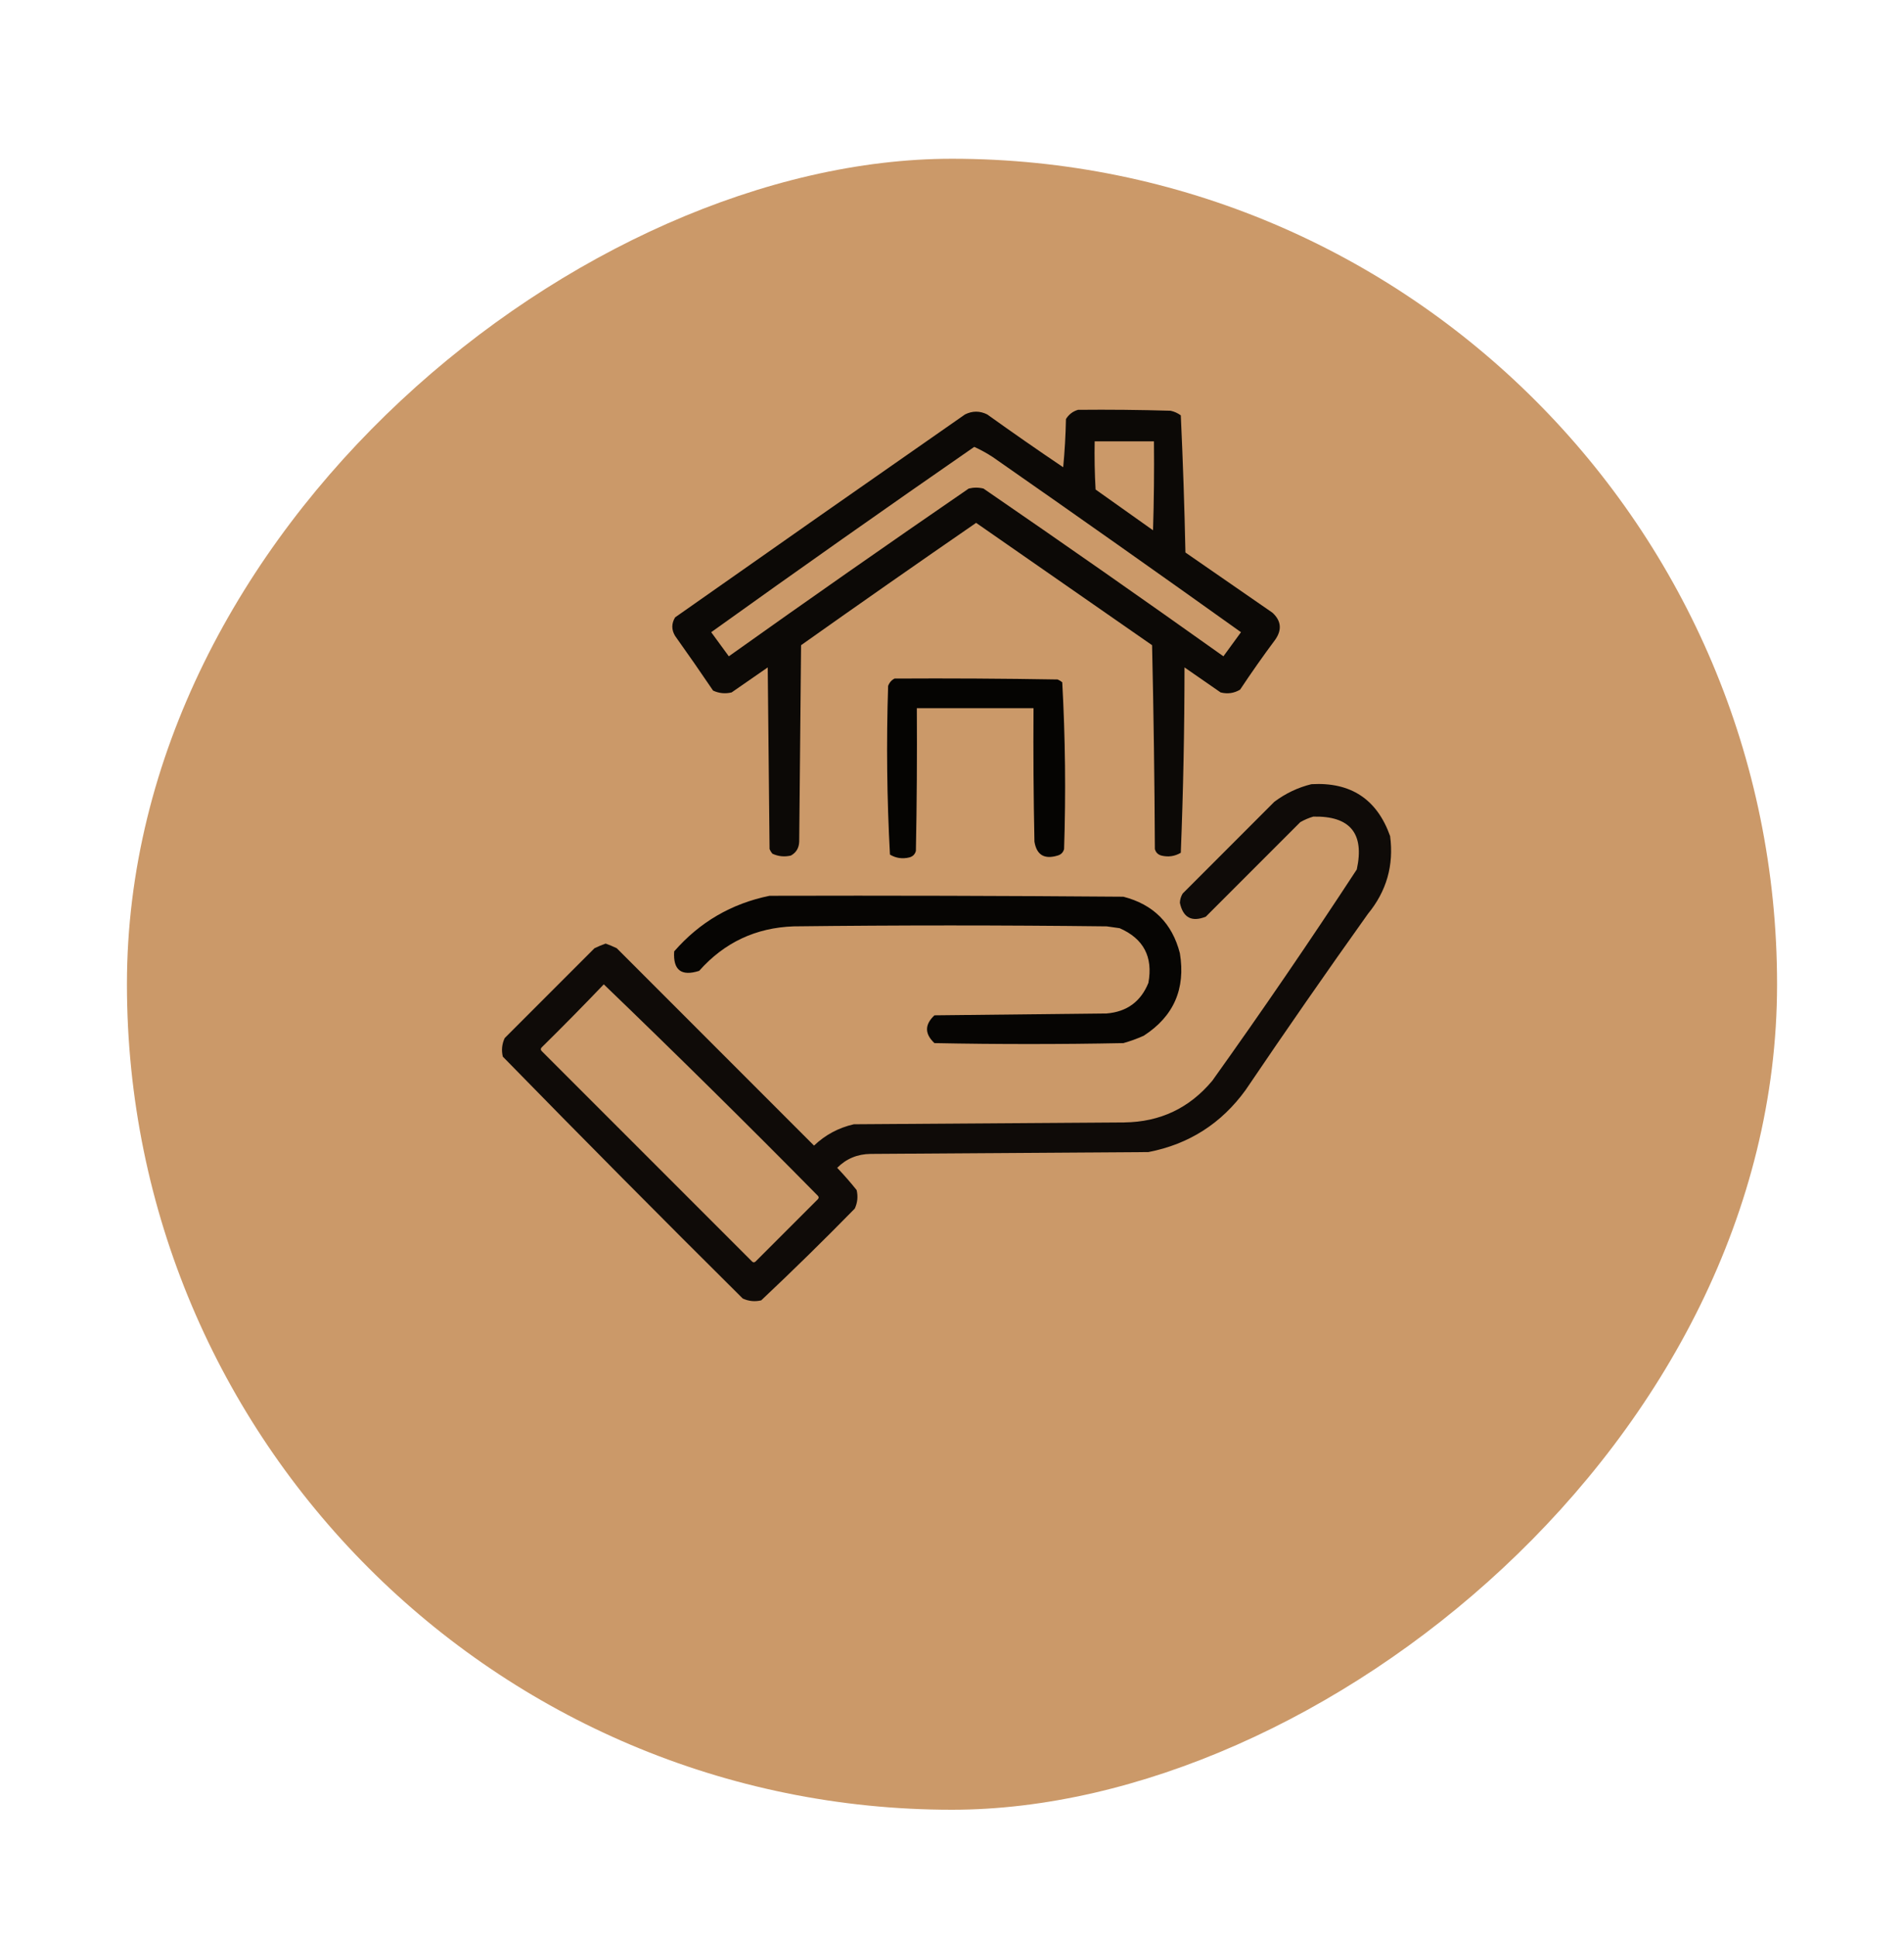
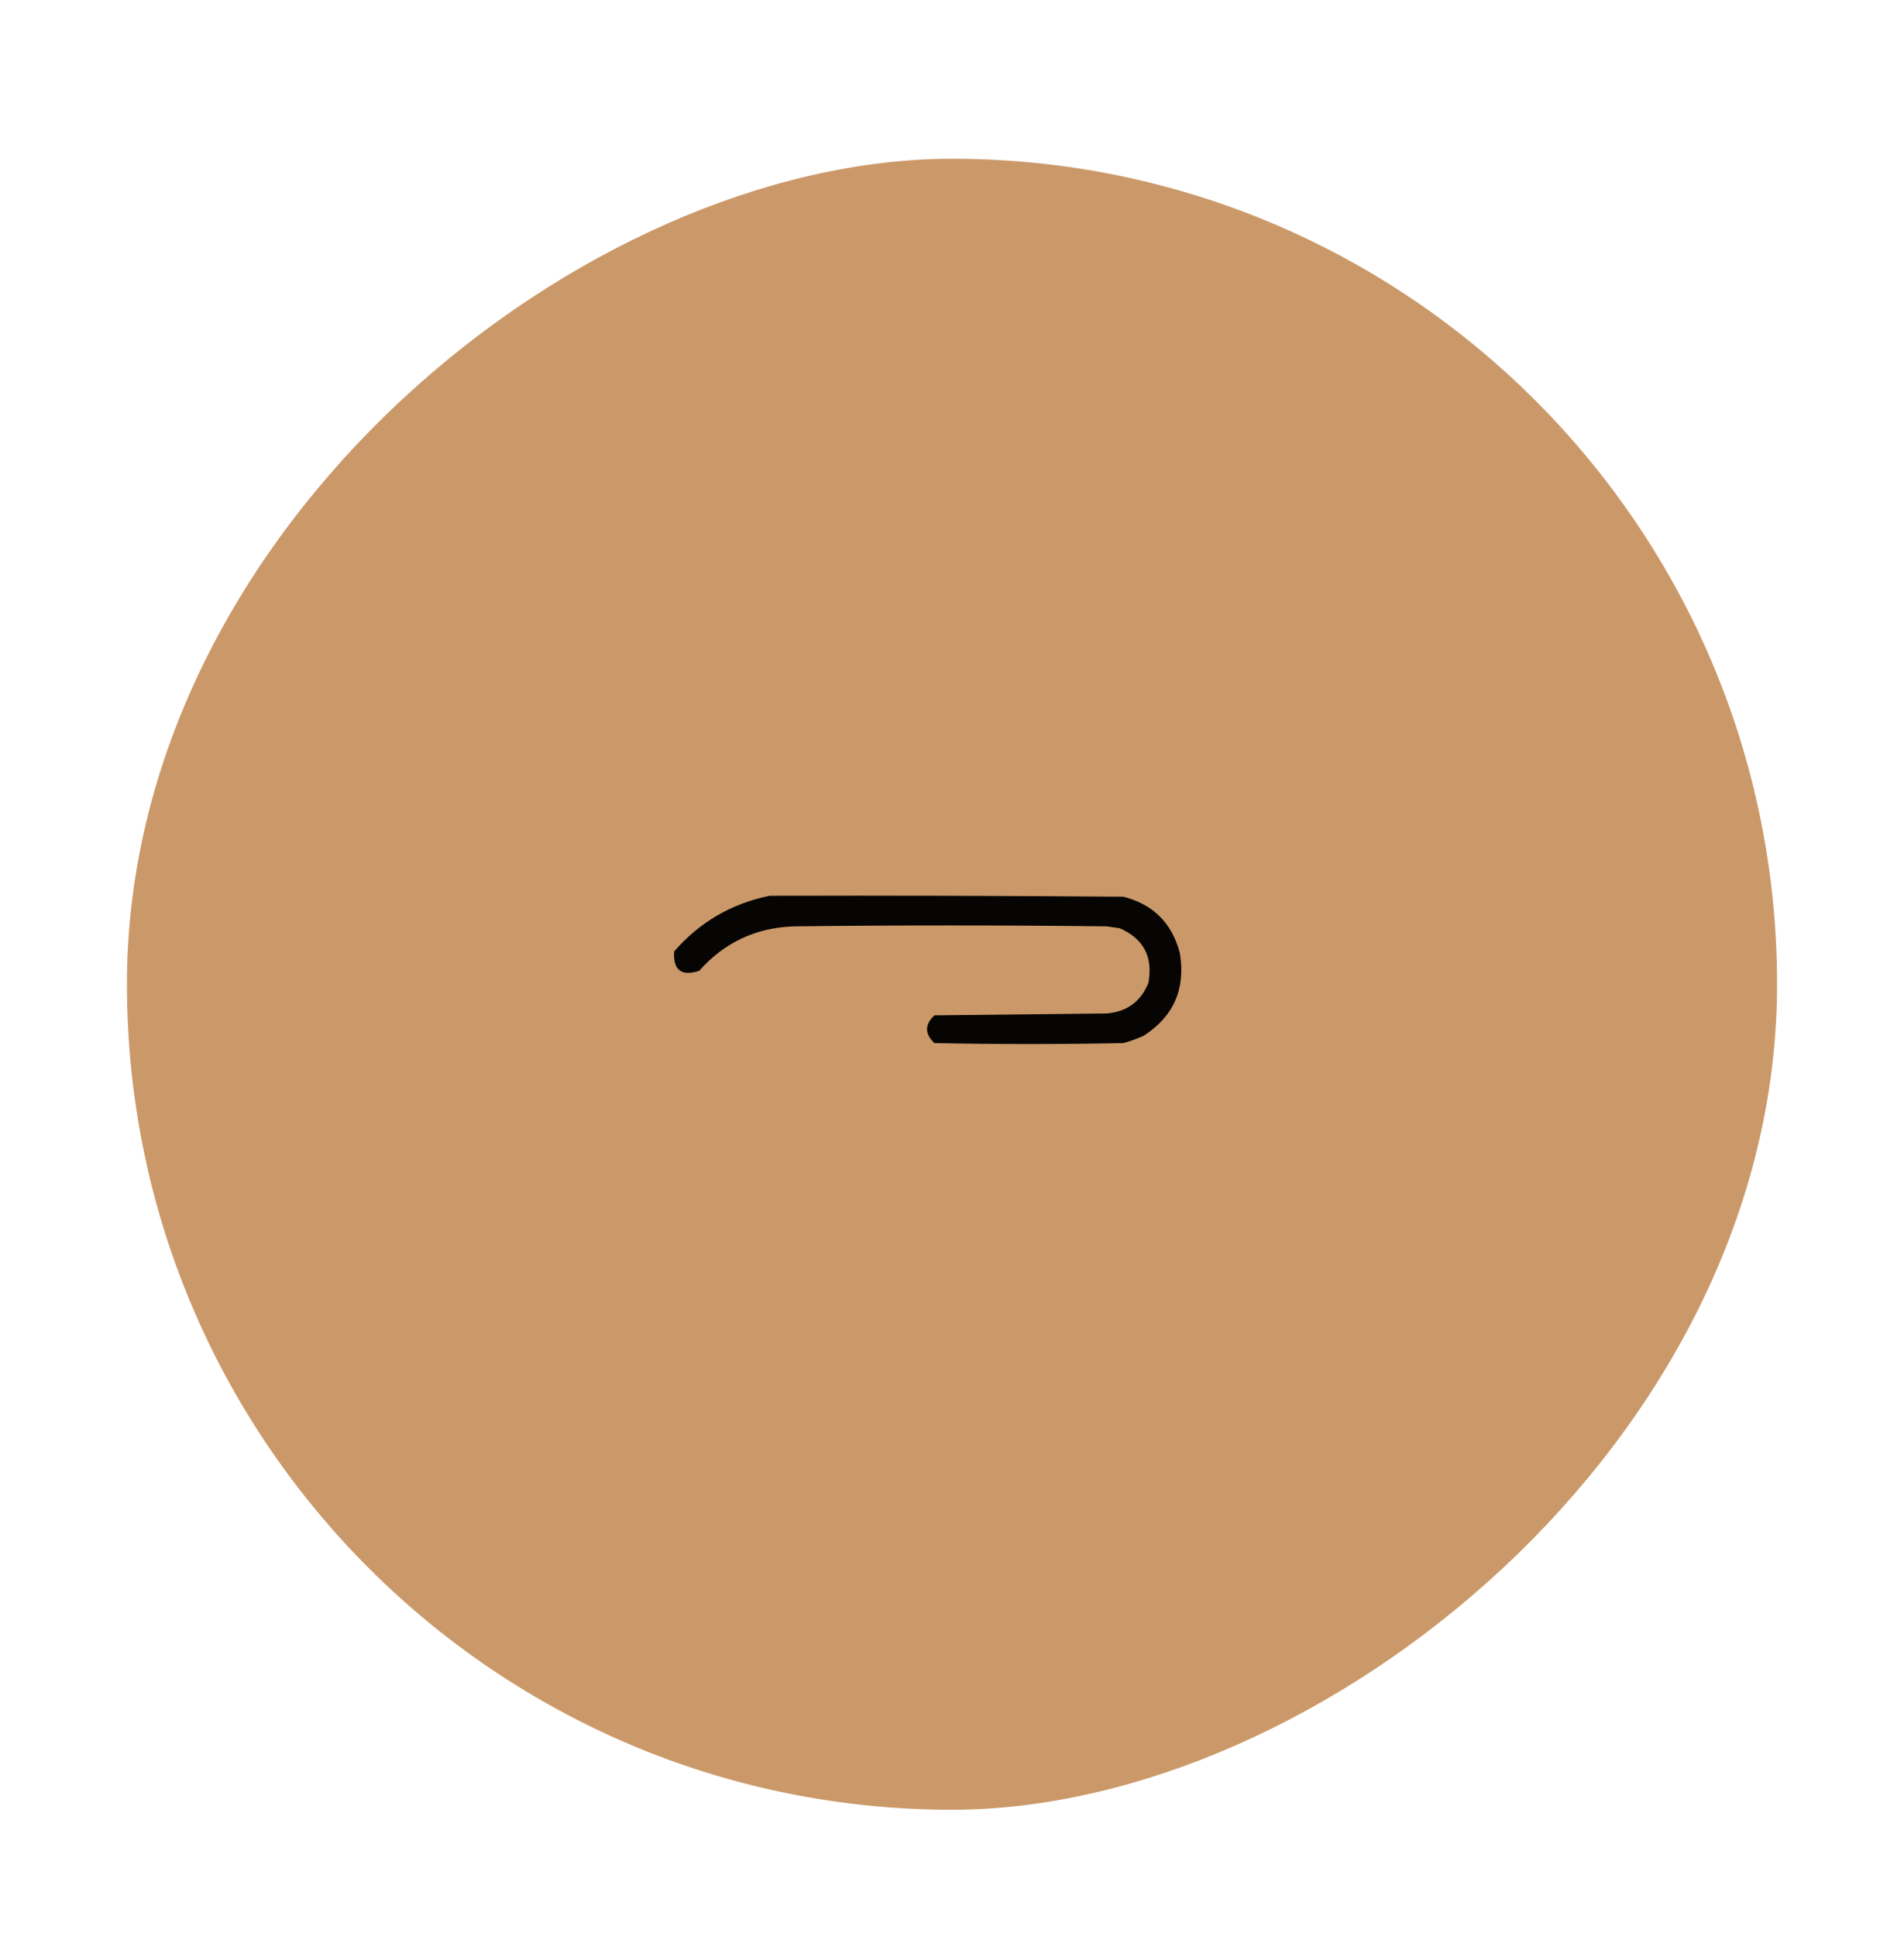
<svg xmlns="http://www.w3.org/2000/svg" width="60" height="61" viewBox="0 0 60 61" fill="none">
  <g filter="url(#filter0_d_73_86)">
    <rect x="4" y="53" width="52" height="52" rx="26" transform="rotate(-90 4 53)" fill="#CB9969" />
  </g>
  <g clip-path="url(#clip0_73_86)">
-     <path opacity="0.941" fill-rule="evenodd" clip-rule="evenodd" d="M33.971 12.908C34.944 12.898 35.916 12.908 36.889 12.937C37.007 12.963 37.114 13.011 37.21 13.083C37.277 14.518 37.326 15.958 37.356 17.402C38.271 18.035 39.185 18.667 40.1 19.299C40.374 19.553 40.403 19.835 40.187 20.146C39.803 20.661 39.434 21.186 39.078 21.722C38.888 21.835 38.684 21.864 38.465 21.809C38.086 21.547 37.706 21.284 37.327 21.021C37.326 22.972 37.287 24.918 37.21 26.859C37.02 26.971 36.816 27.001 36.597 26.947C36.49 26.917 36.422 26.849 36.393 26.742C36.383 24.602 36.354 22.461 36.305 20.321C34.457 19.037 32.608 17.753 30.76 16.468C28.913 17.741 27.074 19.025 25.244 20.321C25.224 22.384 25.205 24.446 25.185 26.509C25.178 26.708 25.091 26.854 24.922 26.947C24.72 26.994 24.526 26.975 24.339 26.888C24.302 26.844 24.273 26.796 24.251 26.742C24.232 24.835 24.212 22.928 24.193 21.021C23.813 21.284 23.434 21.547 23.055 21.809C22.852 21.857 22.658 21.838 22.471 21.751C22.079 21.172 21.68 20.598 21.274 20.029C21.157 19.834 21.157 19.64 21.274 19.445C24.314 17.308 27.359 15.177 30.41 13.053C30.643 12.937 30.877 12.937 31.11 13.053C31.9 13.619 32.698 14.174 33.504 14.717C33.552 14.212 33.581 13.706 33.591 13.199C33.682 13.052 33.809 12.955 33.971 12.908ZM34.496 13.9C35.118 13.9 35.741 13.9 36.364 13.9C36.374 14.834 36.364 15.768 36.335 16.702C35.731 16.274 35.128 15.846 34.525 15.418C34.496 14.912 34.486 14.406 34.496 13.9ZM30.701 14.075C30.902 14.166 31.097 14.273 31.285 14.396C33.905 16.221 36.512 18.06 39.107 19.912C38.922 20.165 38.738 20.418 38.553 20.671C36.048 18.889 33.529 17.128 30.993 15.388C30.838 15.349 30.682 15.349 30.526 15.388C27.991 17.128 25.471 18.889 22.967 20.671C22.782 20.418 22.597 20.165 22.412 19.912C25.16 17.942 27.923 15.997 30.701 14.075Z" fill="black" />
-     <path opacity="0.973" fill-rule="evenodd" clip-rule="evenodd" d="M28.191 21.372C29.904 21.362 31.616 21.372 33.328 21.401C33.382 21.423 33.43 21.452 33.474 21.489C33.57 23.235 33.59 24.986 33.532 26.742C33.503 26.849 33.435 26.917 33.328 26.947C32.91 27.074 32.667 26.928 32.598 26.509C32.569 25.108 32.559 23.707 32.569 22.306C31.343 22.306 30.117 22.306 28.892 22.306C28.901 23.804 28.892 25.302 28.862 26.801C28.833 26.908 28.765 26.976 28.658 27.005C28.439 27.059 28.235 27.03 28.045 26.917C27.949 25.152 27.929 23.381 27.987 21.605C28.027 21.497 28.095 21.419 28.191 21.372Z" fill="black" />
-     <path opacity="0.925" fill-rule="evenodd" clip-rule="evenodd" d="M41.326 24.699C42.566 24.627 43.393 25.172 43.806 26.333C43.928 27.253 43.694 28.07 43.106 28.785C41.799 30.617 40.515 32.466 39.253 34.33C38.489 35.386 37.468 36.038 36.189 36.286C33.27 36.305 30.351 36.325 27.433 36.344C27.019 36.349 26.668 36.495 26.382 36.782C26.597 37.007 26.801 37.24 26.995 37.483C27.042 37.685 27.023 37.879 26.936 38.066C25.971 39.051 24.989 40.014 23.988 40.956C23.786 41.004 23.592 40.984 23.405 40.898C20.864 38.376 18.344 35.837 15.845 33.28C15.797 33.077 15.817 32.883 15.904 32.696C16.847 31.752 17.791 30.808 18.735 29.865C18.849 29.81 18.966 29.762 19.085 29.719C19.204 29.762 19.321 29.81 19.435 29.865C21.508 31.937 23.58 34.009 25.652 36.082C26.007 35.744 26.425 35.52 26.907 35.41C29.748 35.391 32.589 35.371 35.43 35.352C36.559 35.339 37.483 34.901 38.203 34.038C39.766 31.852 41.284 29.634 42.756 27.384C43.003 26.25 42.546 25.695 41.384 25.72C41.241 25.762 41.105 25.821 40.975 25.895C39.983 26.888 38.991 27.88 37.998 28.872C37.553 29.049 37.281 28.903 37.181 28.435C37.185 28.33 37.215 28.232 37.269 28.143C38.232 27.18 39.195 26.216 40.158 25.253C40.515 24.987 40.904 24.802 41.326 24.699ZM19.027 31.003C21.298 33.187 23.546 35.405 25.769 37.658C25.808 37.697 25.808 37.736 25.769 37.775C25.117 38.426 24.465 39.078 23.813 39.73C23.774 39.769 23.735 39.769 23.697 39.73C21.488 37.522 19.28 35.313 17.071 33.105C17.032 33.066 17.032 33.027 17.071 32.988C17.735 32.334 18.387 31.672 19.027 31.003Z" fill="black" />
    <path opacity="0.968" fill-rule="evenodd" clip-rule="evenodd" d="M24.251 28.214C27.968 28.204 31.684 28.214 35.401 28.243C36.344 28.486 36.938 29.079 37.181 30.023C37.366 31.145 36.986 32.011 36.043 32.621C35.834 32.715 35.62 32.793 35.401 32.854C33.416 32.893 31.431 32.893 29.447 32.854C29.135 32.562 29.135 32.271 29.447 31.979C31.256 31.959 33.066 31.94 34.875 31.92C35.512 31.867 35.95 31.546 36.189 30.957C36.339 30.139 36.038 29.565 35.284 29.235C35.148 29.216 35.011 29.196 34.875 29.177C31.587 29.138 28.299 29.138 25.01 29.177C23.816 29.219 22.824 29.686 22.033 30.578C21.469 30.758 21.206 30.554 21.245 29.965C22.049 29.042 23.051 28.459 24.251 28.214Z" fill="black" />
  </g>
  <defs>
    <filter id="filter0_d_73_86" x="0" y="1" width="60" height="60" filterUnits="userSpaceOnUse" color-interpolation-filters="sRGB">
      <feFlood flood-opacity="0" result="BackgroundImageFix" />
      <feColorMatrix in="SourceAlpha" type="matrix" values="0 0 0 0 0 0 0 0 0 0 0 0 0 0 0 0 0 0 127 0" result="hardAlpha" />
      <feOffset dy="4" />
      <feGaussianBlur stdDeviation="2" />
      <feComposite in2="hardAlpha" operator="out" />
      <feColorMatrix type="matrix" values="0 0 0 0 0 0 0 0 0 0 0 0 0 0 0 0 0 0 0.25 0" />
      <feBlend mode="normal" in2="BackgroundImageFix" result="effect1_dropShadow_73_86" />
      <feBlend mode="normal" in="SourceGraphic" in2="effect1_dropShadow_73_86" result="shape" />
    </filter>
    <clipPath id="clip0_73_86">
      <rect width="29.888" height="29.888" fill="white" transform="translate(14.911 12.061)" />
    </clipPath>
  </defs>
</svg>